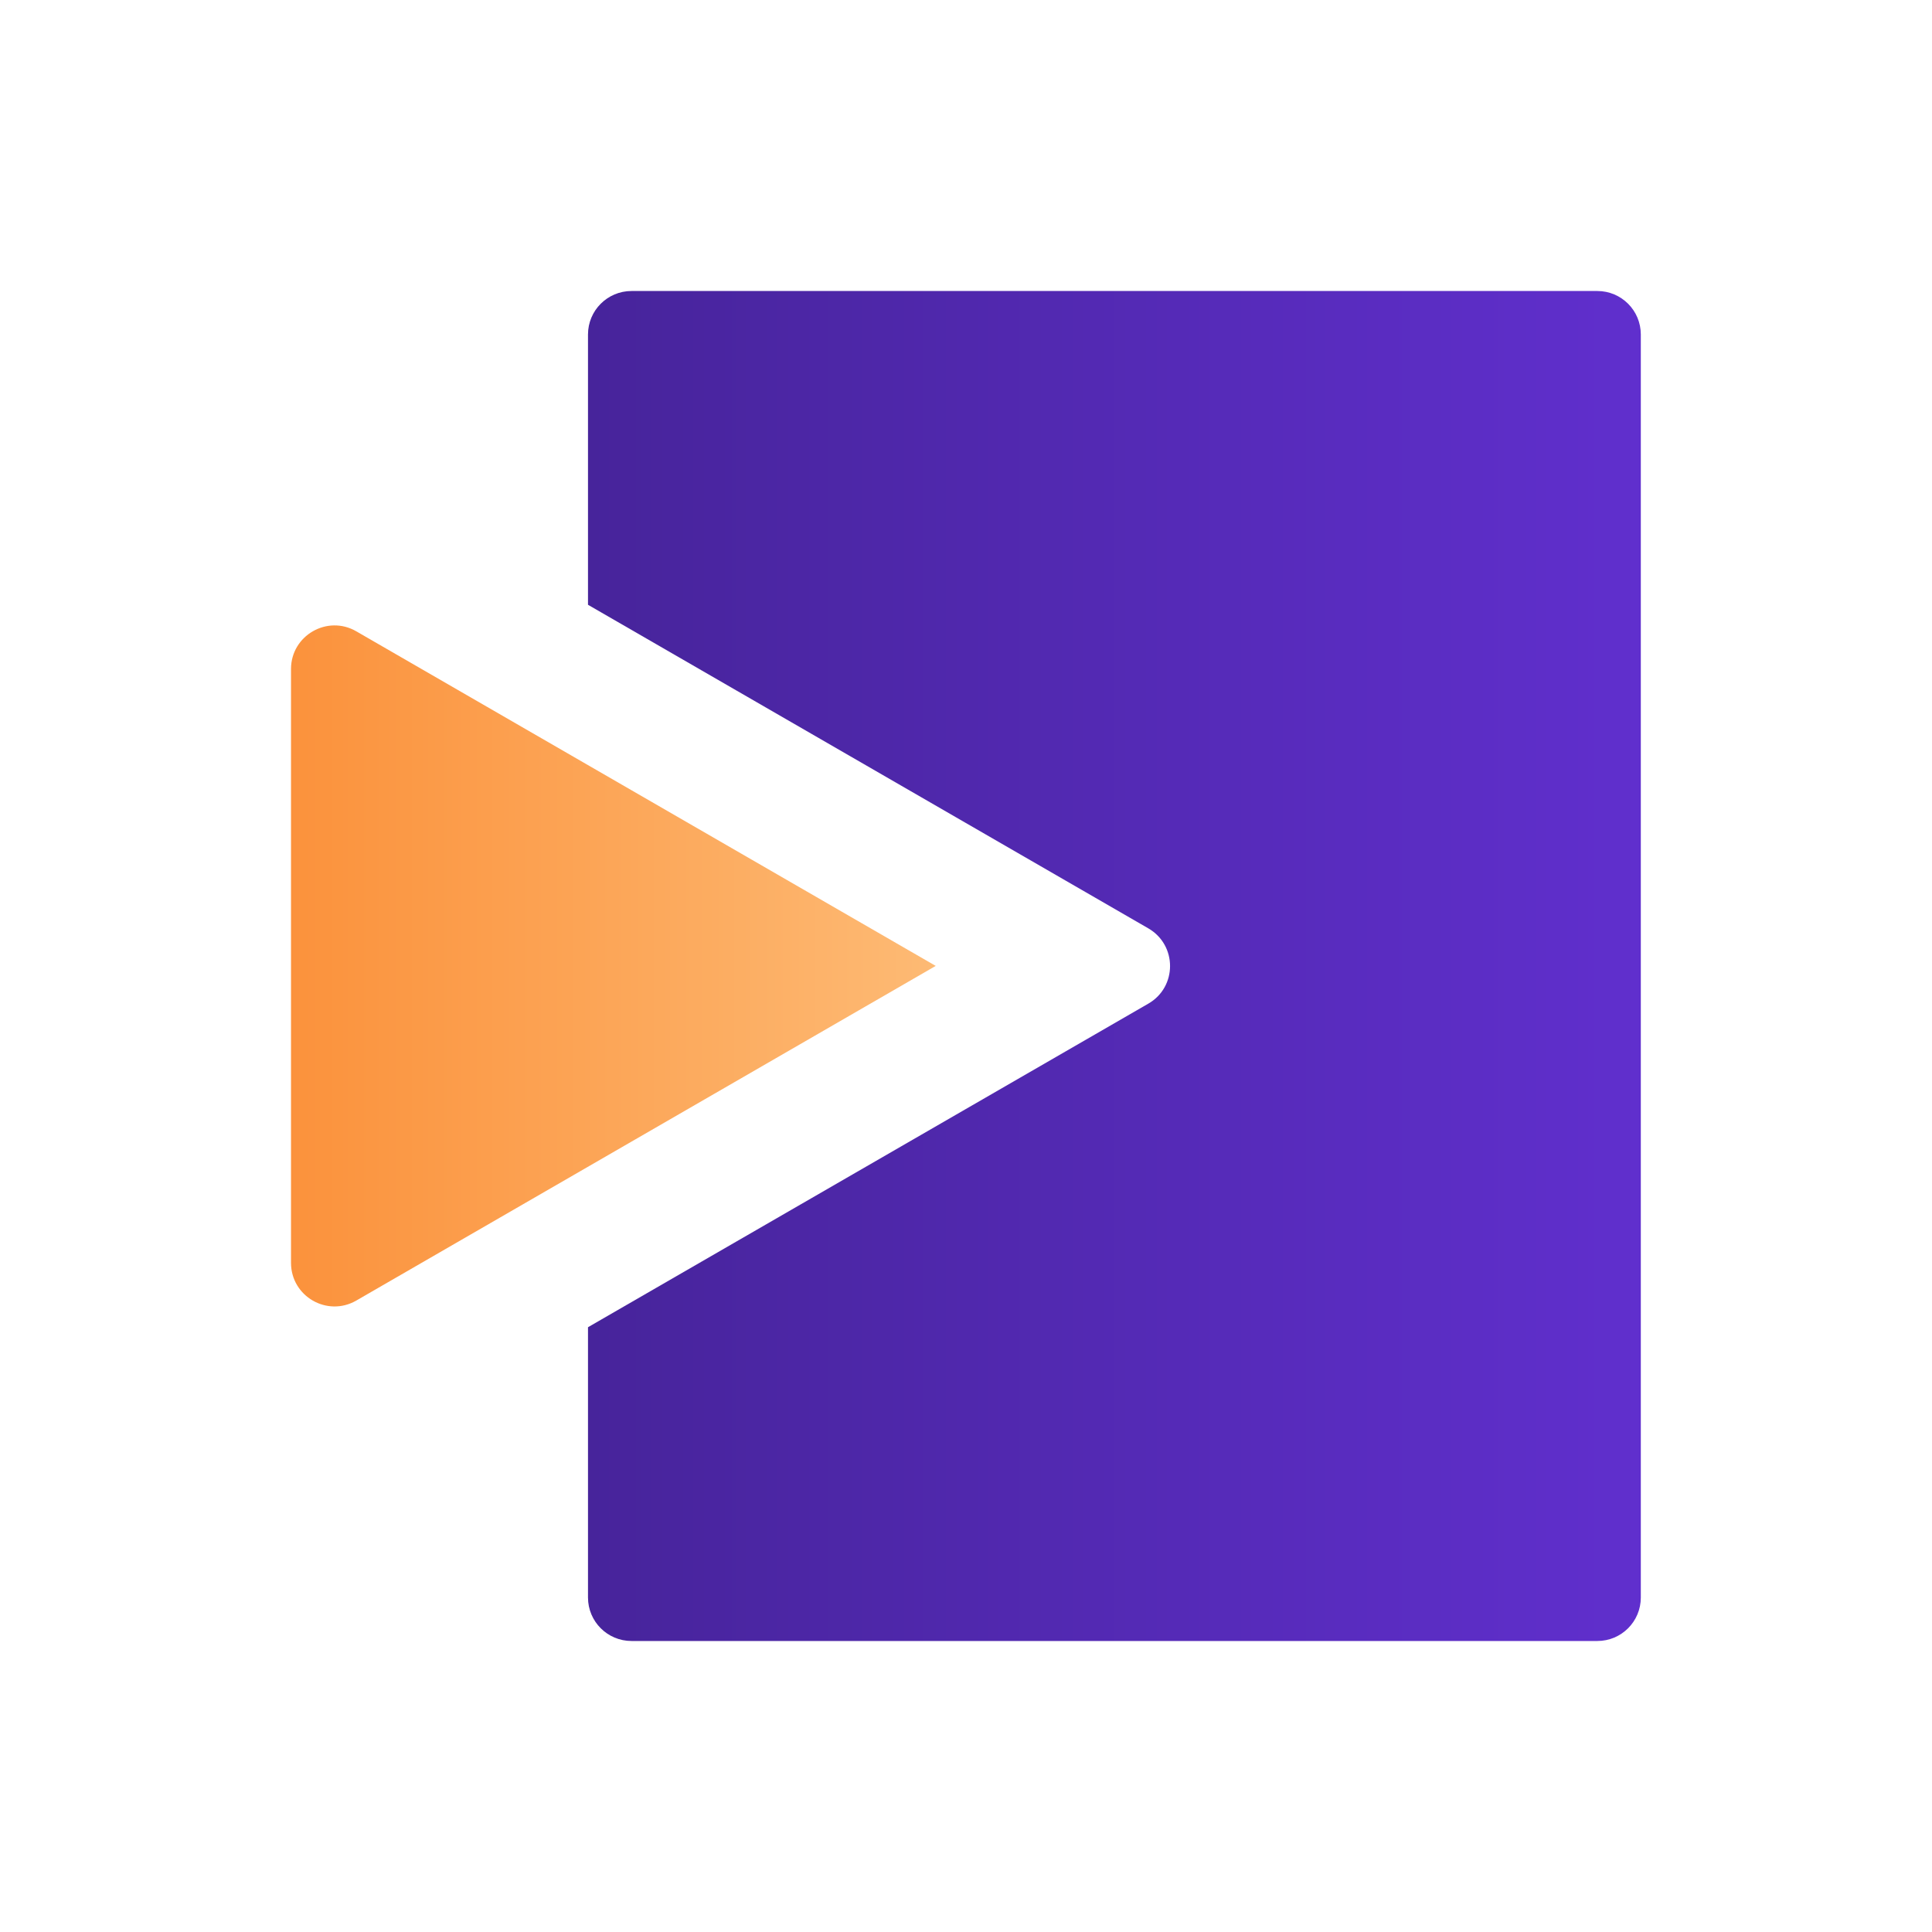
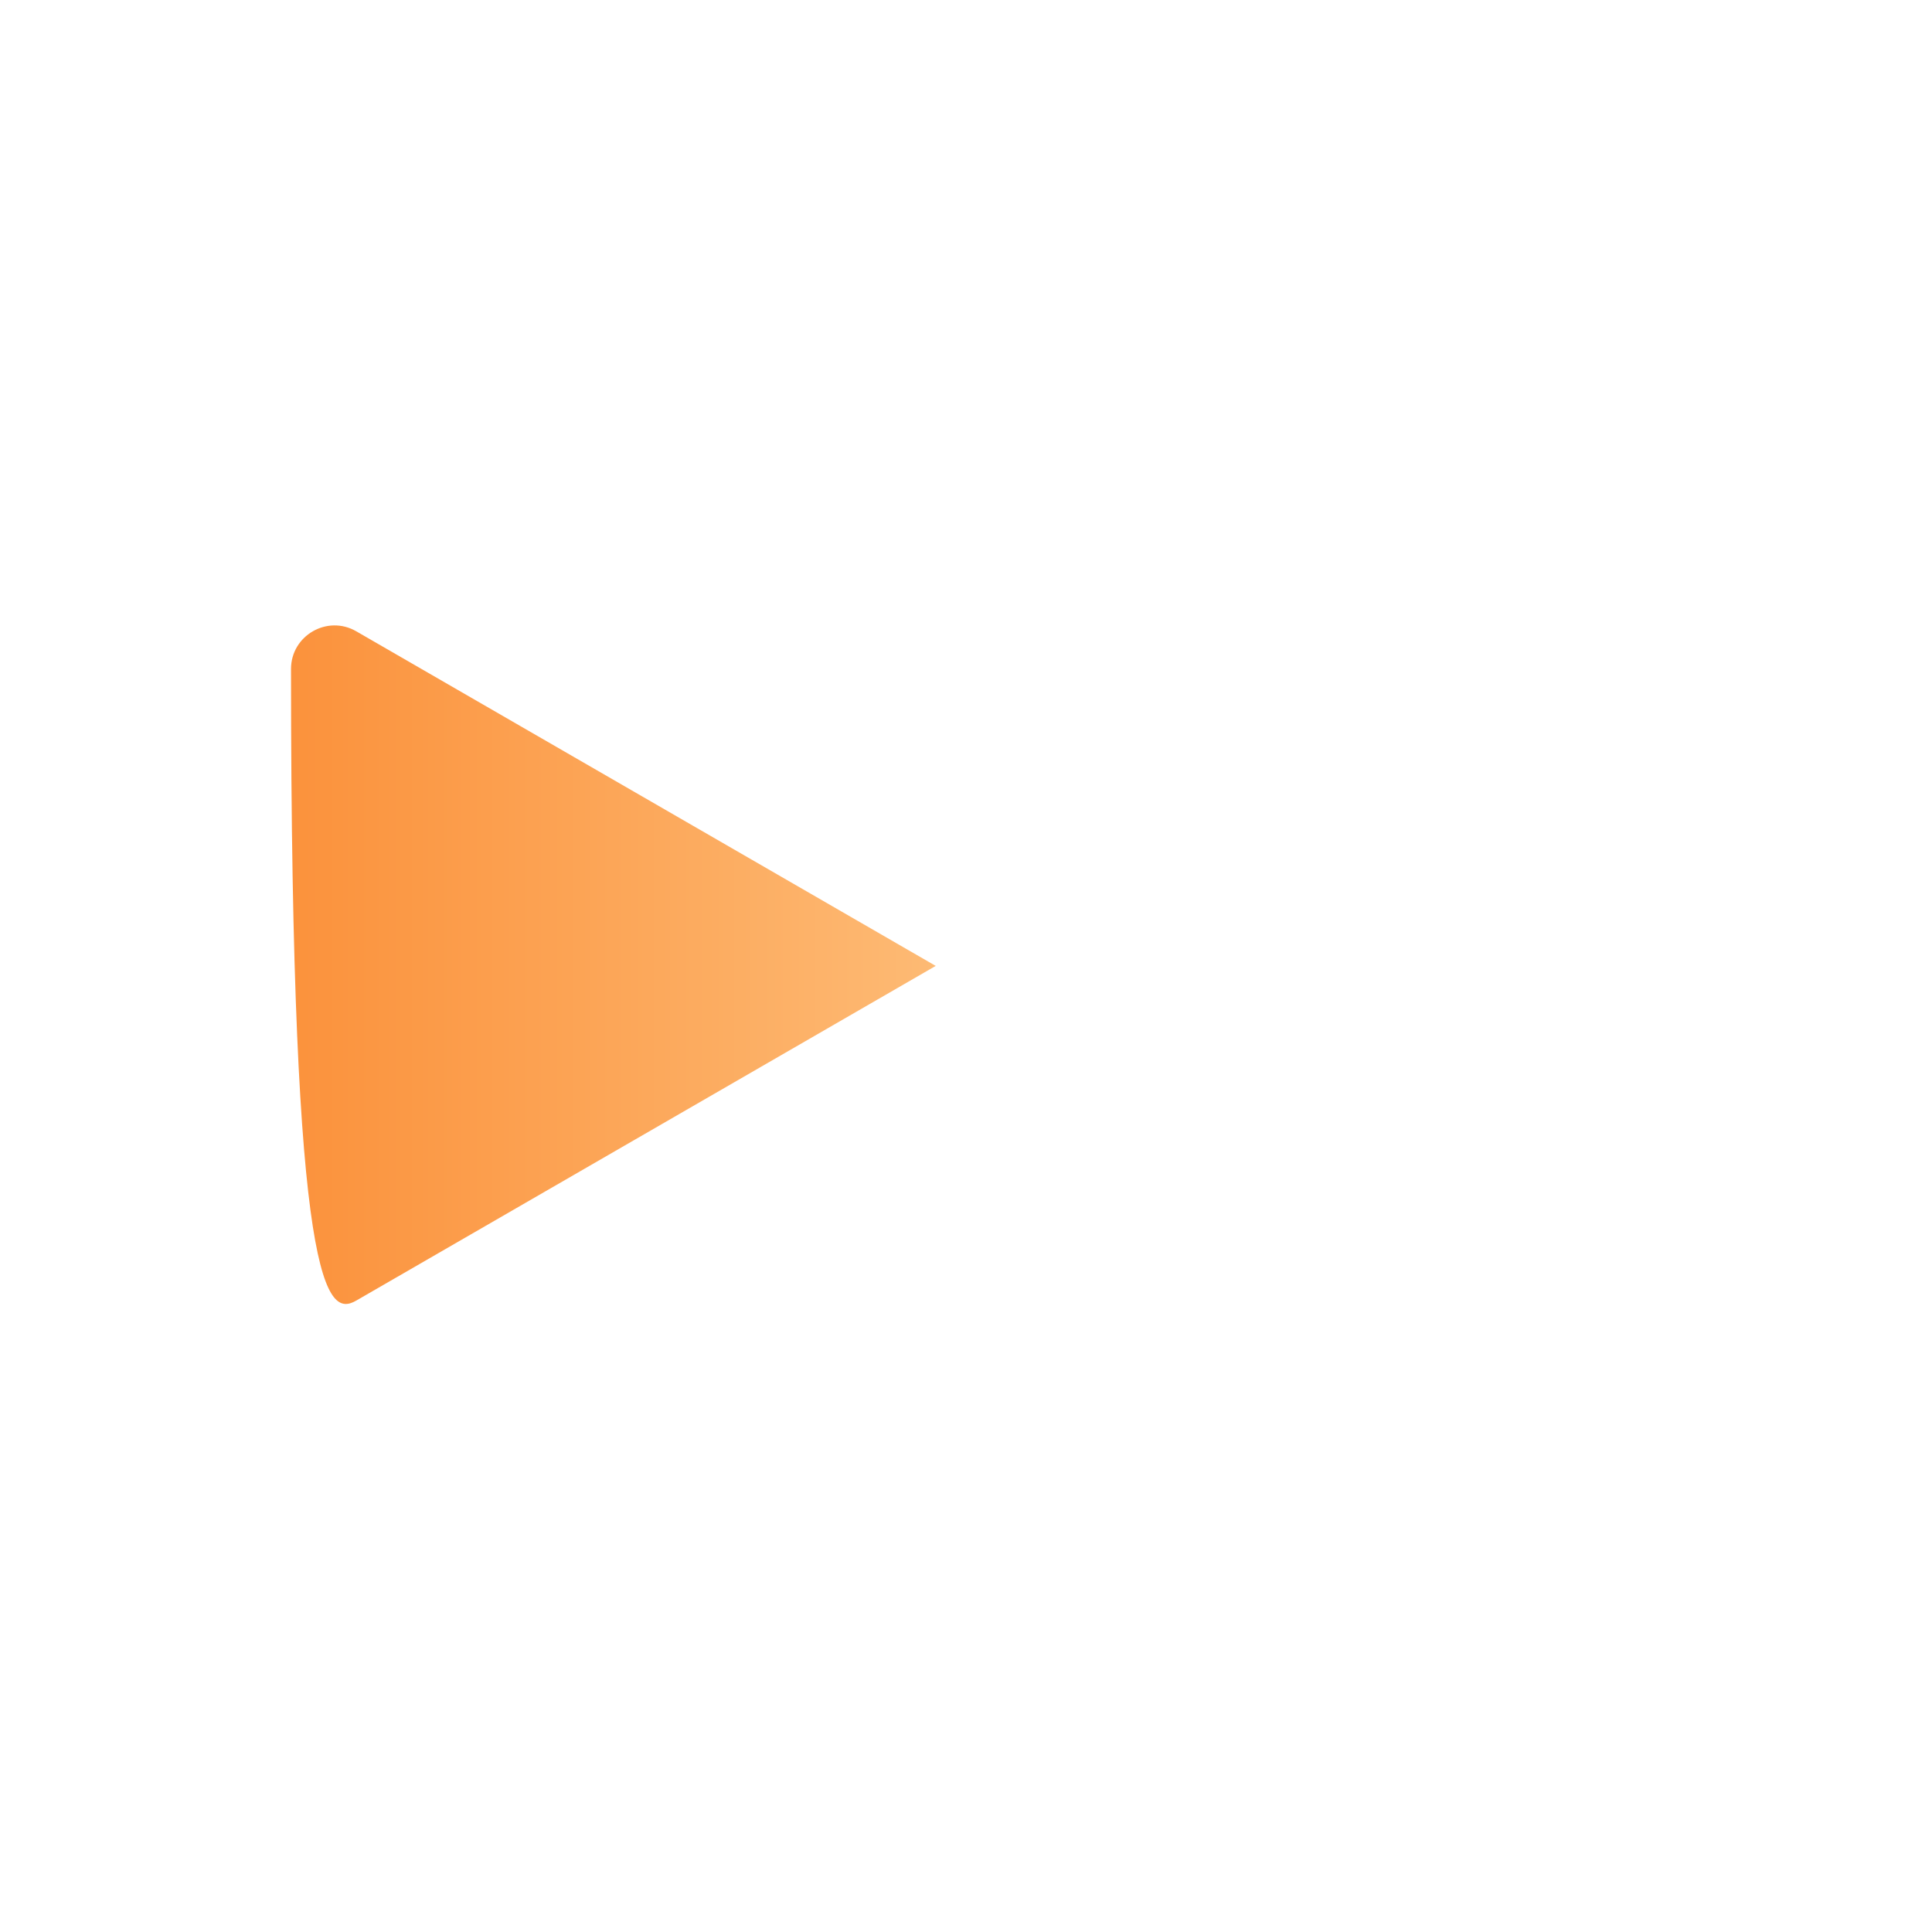
<svg xmlns="http://www.w3.org/2000/svg" width="32" height="32" viewBox="0 0 32 32" fill="none">
-   <path d="M15.501 16L5.902 10.457C5.421 10.178 4.82 10.527 4.82 11.081V20.916C4.82 21.473 5.421 21.819 5.902 21.541L15.501 15.997V16Z" fill="url(#paint0_linear_2035_222773)" />
-   <path d="M26.46 4.82H10.46C10.062 4.82 9.739 5.142 9.739 5.54V10.017L19.019 15.376C19.5 15.654 19.5 16.348 19.019 16.624L9.739 21.983V26.46C9.739 26.858 10.062 27.18 10.46 27.18H26.457C26.855 27.18 27.177 26.858 27.177 26.46V5.54C27.177 5.142 26.855 4.82 26.457 4.82H26.46Z" fill="url(#paint1_linear_2035_222773)" />
+   <path d="M15.501 16L5.902 10.457C5.421 10.178 4.82 10.527 4.82 11.081C4.82 21.473 5.421 21.819 5.902 21.541L15.501 15.997V16Z" fill="url(#paint0_linear_2035_222773)" />
  <defs>
    <linearGradient id="paint0_linear_2035_222773" x1="4.82" y1="15.999" x2="15.504" y2="15.999" gradientUnits="userSpaceOnUse">
      <stop stop-color="#FB923C" />
      <stop offset="1" stop-color="#FDBA74" />
    </linearGradient>
    <linearGradient id="paint1_linear_2035_222773" x1="9.739" y1="15.999" x2="27.182" y2="15.999" gradientUnits="userSpaceOnUse">
      <stop stop-color="#47249B" />
      <stop offset="1" stop-color="#602FCD" />
    </linearGradient>
  </defs>
</svg>